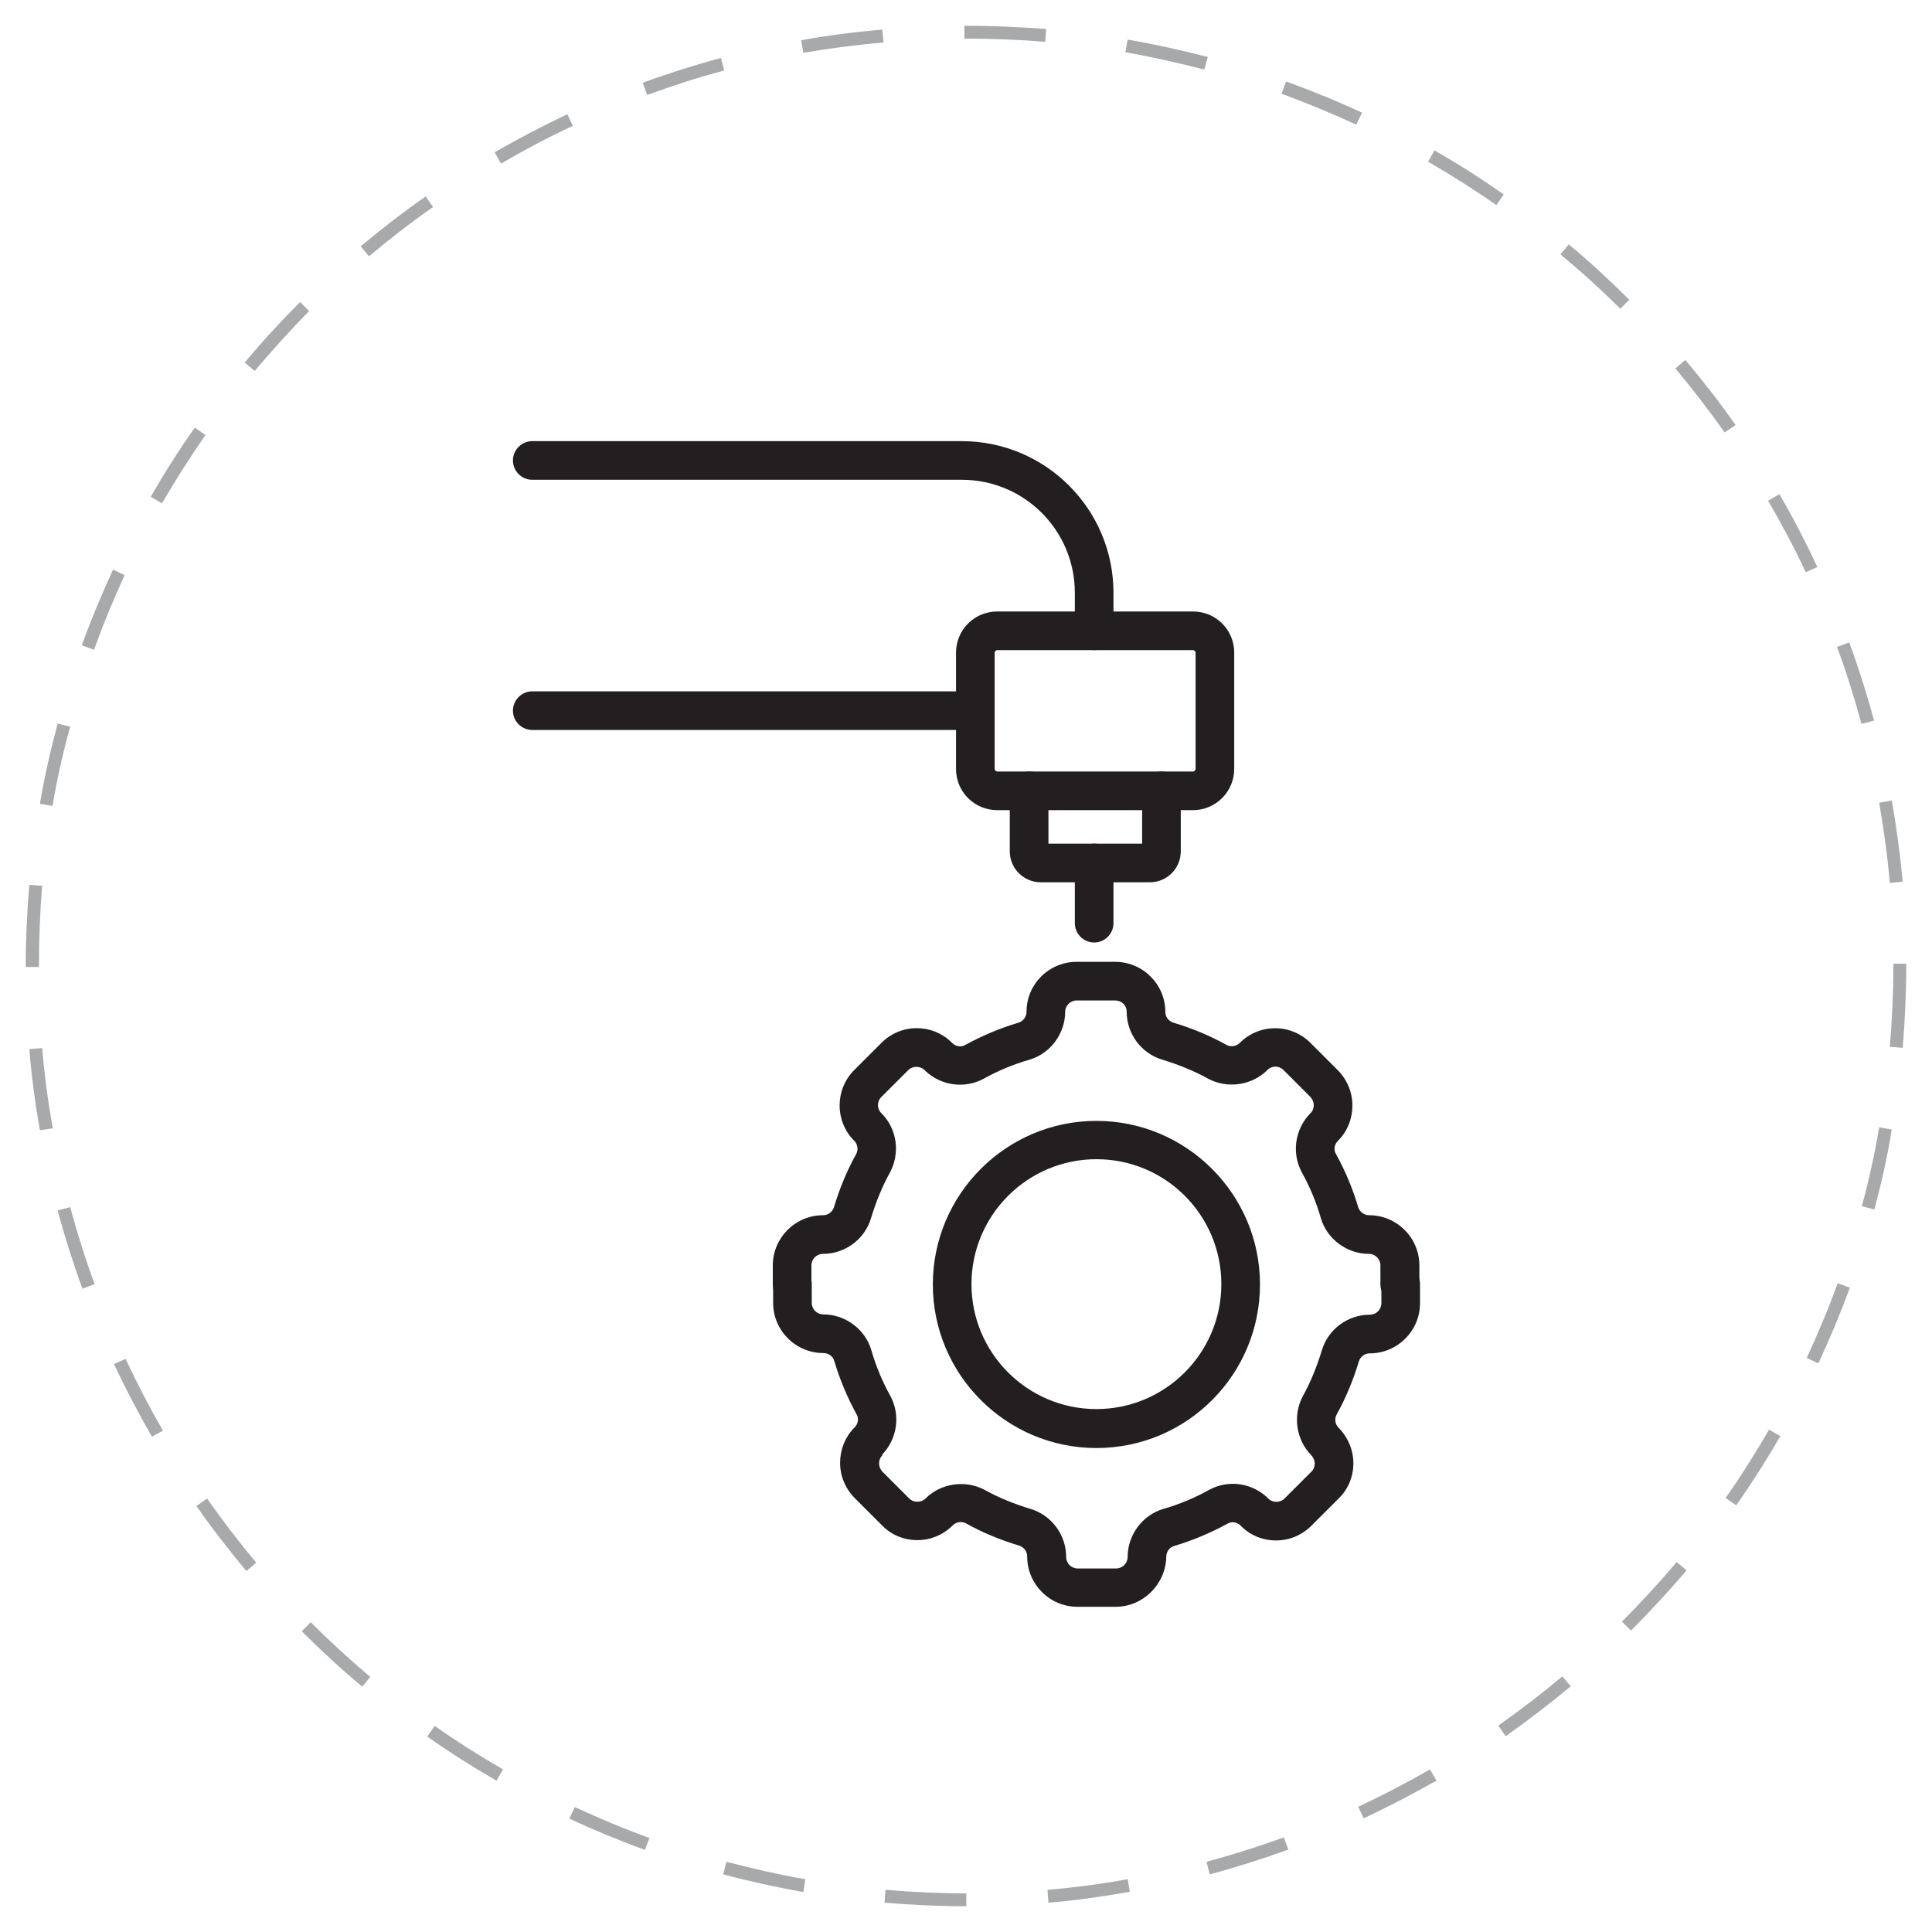
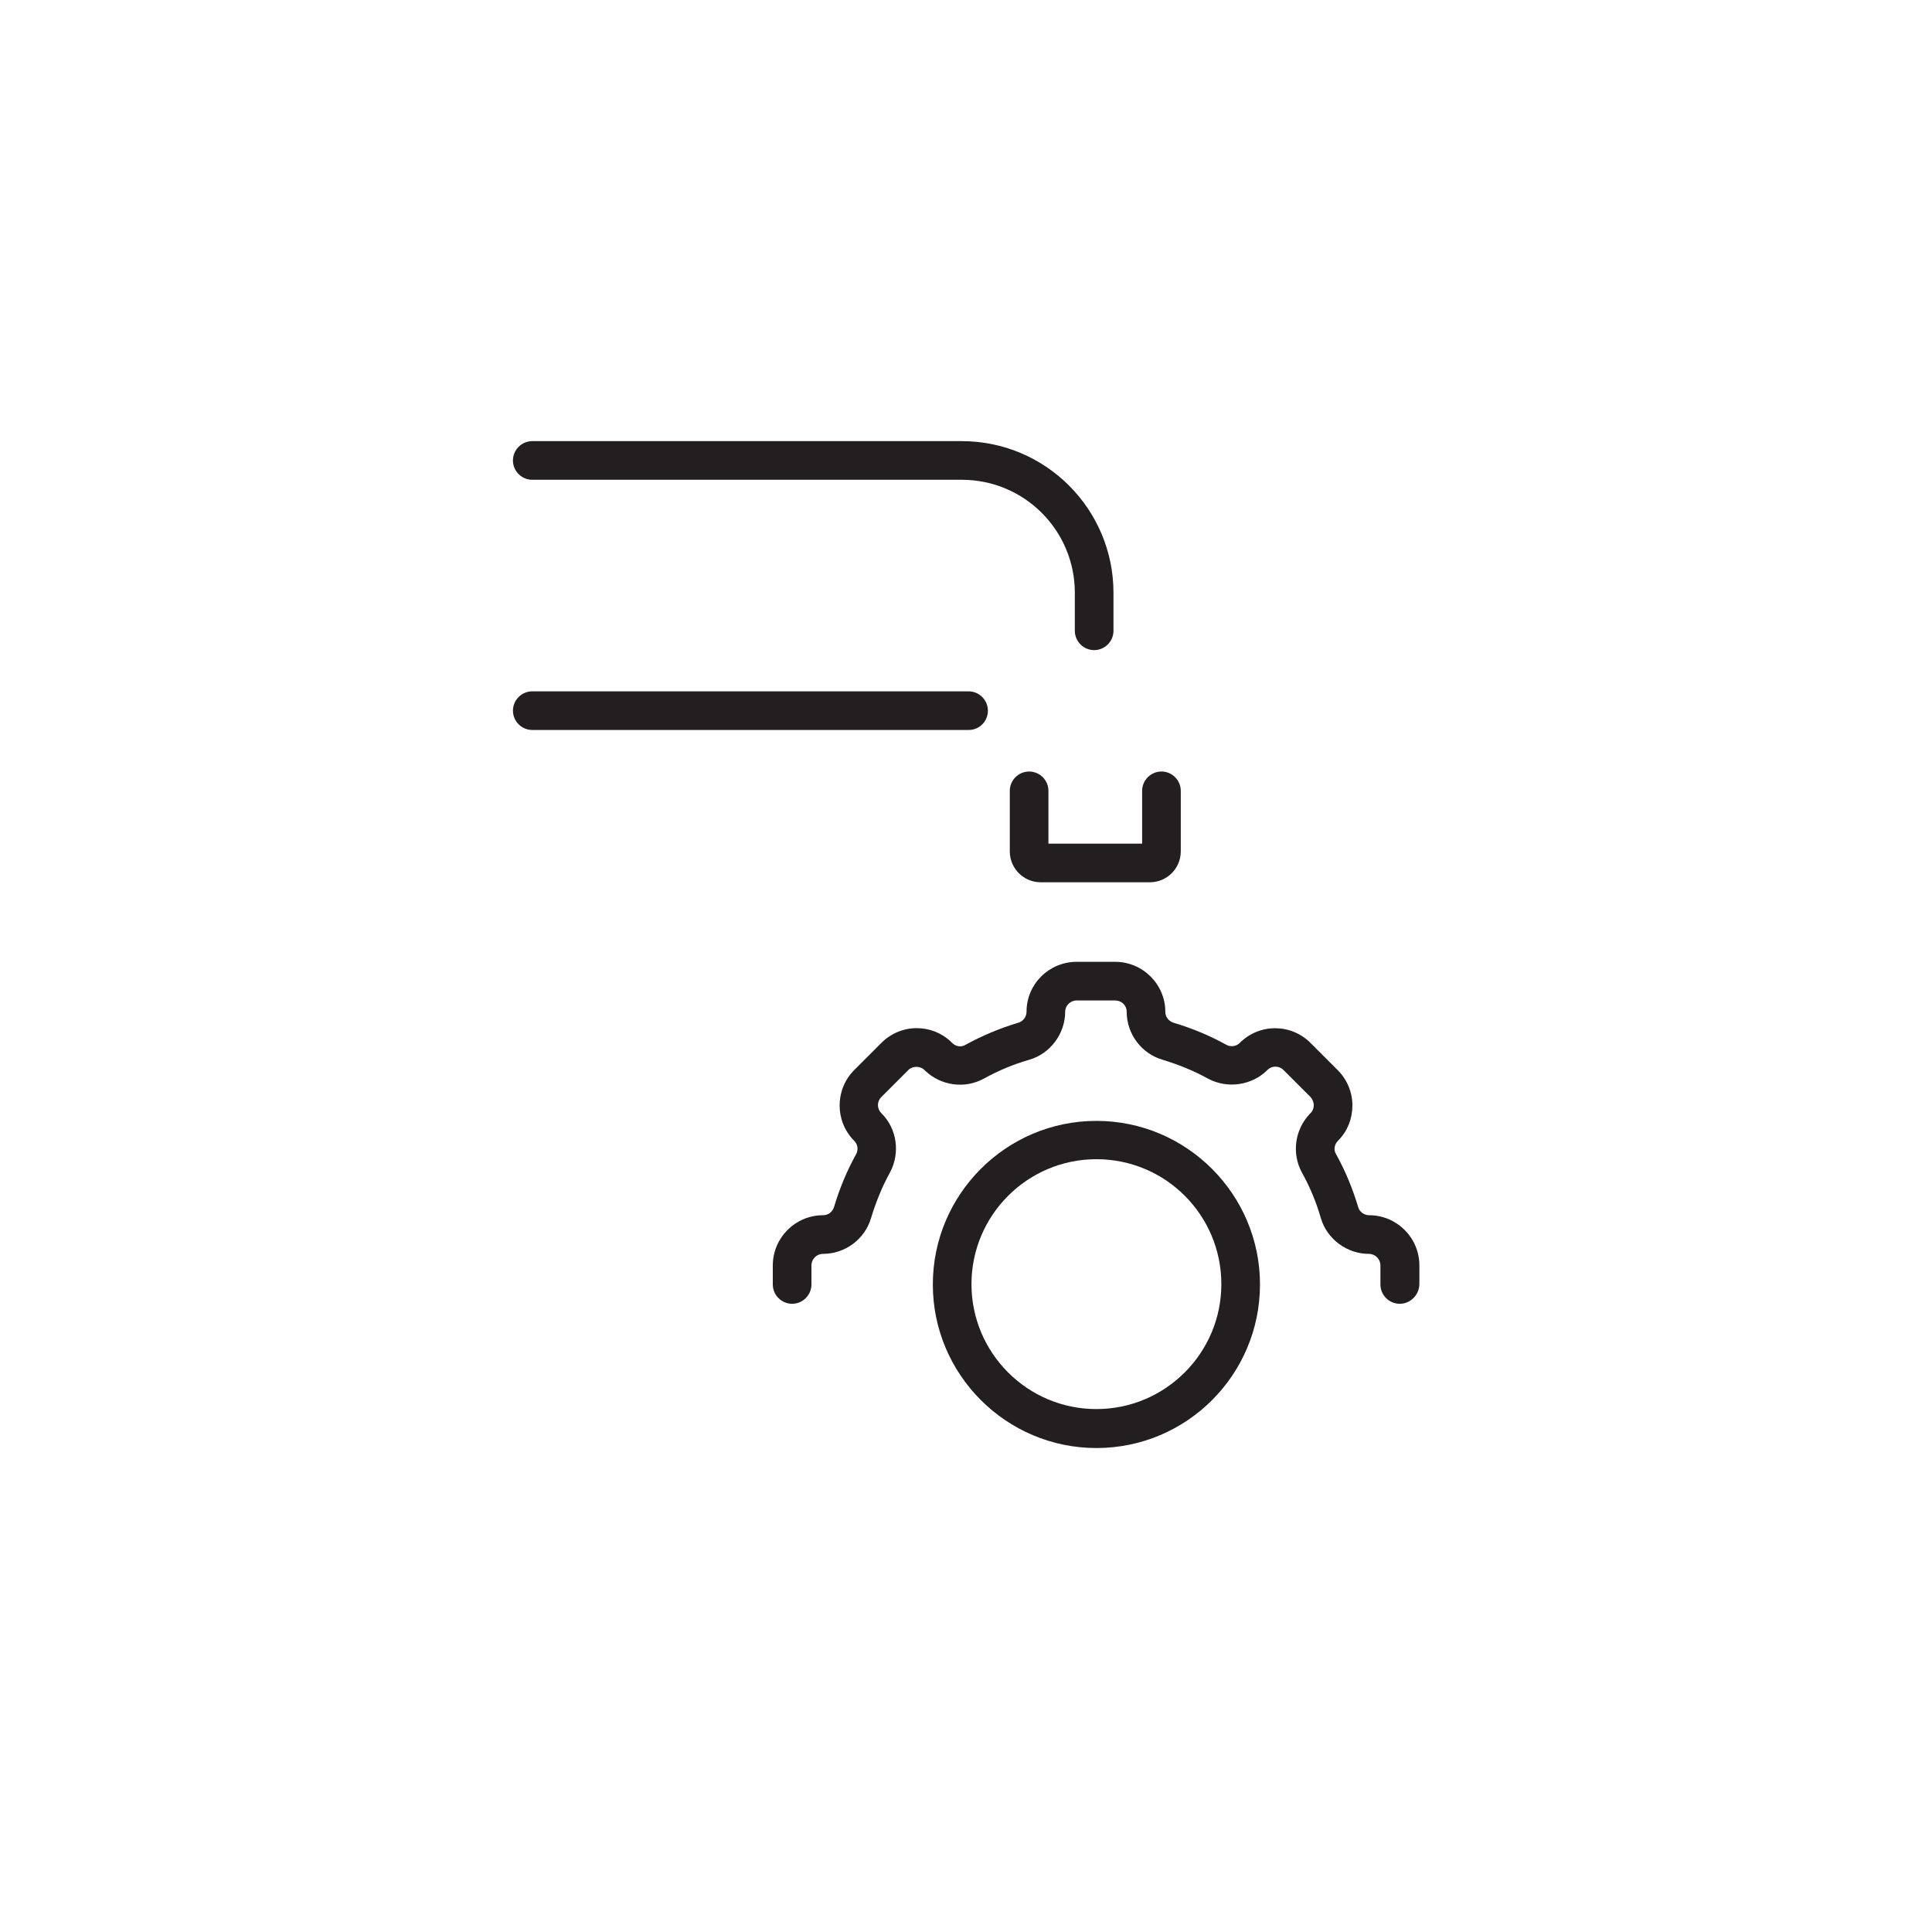
<svg xmlns="http://www.w3.org/2000/svg" version="1.1" id="Layer_1" x="0px" y="0px" viewBox="0 0 600 600" style="enable-background:new 0 0 600 600;" xml:space="preserve">
  <style type="text/css">
	.st0{fill:#A7A9AB;}
	.st1{fill:#231F20;}
</style>
-   <path class="st0" d="M300.2,592H300c-8.4,0-16.9-0.4-25.3-1.1l0.3-4c8.2,0.7,16.6,1.1,24.9,1.1h0.2v4H300.2z M325.6,590.9l-0.3-4  c8.3-0.7,16.7-1.8,24.9-3.3l0.7,3.9C342.5,589,334.1,590.2,325.6,590.9z M249.5,587.6c-8.3-1.5-16.7-3.3-24.9-5.5l1-3.9  c8.1,2.1,16.3,4,24.5,5.4L249.5,587.6z M375.7,582.1l-1-3.9c8.1-2.2,16.1-4.7,24-7.6l1.4,3.8C392.1,577.3,383.9,579.9,375.7,582.1z   M200.3,574.5c-8-2.9-15.9-6.2-23.5-9.7l1.7-3.6c7.6,3.5,15.4,6.8,23.2,9.6L200.3,574.5z M423.5,564.7l-1.7-3.6  c7.5-3.5,15-7.4,22.3-11.6l2,3.5C438.8,557.1,431.2,561.1,423.5,564.7z M154.2,553c-7.3-4.2-14.6-8.8-21.5-13.7l2.3-3.3  c6.8,4.8,14,9.3,21.2,13.5L154.2,553z M467.6,539.2l-2.3-3.3c6.8-4.8,13.5-9.9,19.9-15.3l2.6,3.1  C481.3,529.1,474.5,534.3,467.6,539.2z M112.5,523.8c-6.5-5.4-12.8-11.2-18.8-17.2l2.8-2.8c5.9,5.9,12.1,11.6,18.5,17L112.5,523.8z   M506.5,506.4l-2.8-2.8c5.9-5.9,11.6-12.1,17-18.5l3.1,2.6C518.3,494.1,512.5,500.4,506.5,506.4z M76.5,487.9  c-5.4-6.5-10.7-13.3-15.5-20.2l3.3-2.3c4.8,6.8,9.9,13.5,15.3,19.9L76.5,487.9z M539.2,467.5l-3.3-2.3c4.8-6.8,9.3-14,13.5-21.2  l3.5,2C548.7,453.3,544.1,460.5,539.2,467.5z M47.2,446.2c-4.2-7.3-8.2-14.9-11.8-22.6L39,422c3.5,7.5,7.4,15,11.6,22.3L47.2,446.2z   M564.7,423.4l-3.6-1.7c3.5-7.6,6.8-15.4,9.6-23.2l3.8,1.4C571.6,407.8,568.3,415.7,564.7,423.4z M25.6,400.2  c-2.9-7.9-5.5-16.1-7.7-24.3l3.9-1c2.2,8.1,4.7,16.1,7.6,23.9L25.6,400.2z M582.1,375.6l-3.9-1c2.2-8,4-16.3,5.4-24.5l3.9,0.7  C586.2,359,584.3,367.4,582.1,375.6z M12.4,351c-1.5-8.3-2.6-16.8-3.3-25.2l4-0.3c0.7,8.3,1.8,16.7,3.3,24.9L12.4,351z M590.9,325.4  l-4-0.3c0.7-8.3,1.1-16.7,1.1-25.1v-0.7h4v0.7C592,308.5,591.6,317,590.9,325.4z M12,300.3H8v-0.4c0-8.4,0.4-16.8,1.1-25.1l4,0.3  c-0.7,8.2-1,16.5-1,24.8L12,300.3z M586.9,274.2c-0.7-8.3-1.9-16.7-3.3-24.9l3.9-0.7c1.5,8.3,2.6,16.8,3.4,25.2L586.9,274.2z   M16.3,250.3l-3.9-0.7c1.4-8.3,3.3-16.7,5.5-24.9l3.9,1C19.5,233.9,17.7,242.1,16.3,250.3z M578.1,224.8c-2.2-8.1-4.7-16.1-7.6-23.9  l3.8-1.4c2.9,7.9,5.5,16.1,7.7,24.3L578.1,224.8z M29.2,201.8l-3.8-1.4c2.9-8,6.2-15.9,9.7-23.5l3.6,1.7  C35.2,186.2,32,194,29.2,201.8z M560.8,177.7c-3.5-7.5-7.5-15-11.7-22.2l3.5-2c4.3,7.3,8.2,14.9,11.8,22.6L560.8,177.7z M50.3,156.3  l-3.5-2c4.2-7.3,8.8-14.6,13.7-21.5l3.3,2.3C59,142,54.5,149.1,50.3,156.3z M535.6,134.3c-4.8-6.8-10-13.5-15.3-19.9l3.1-2.6  c5.5,6.5,10.7,13.2,15.6,20.2L535.6,134.3z M79.1,115.2l-3.1-2.6c5.4-6.5,11.2-12.8,17.2-18.8l2.8,2.8  C90.2,102.5,84.5,108.8,79.1,115.2z M503.2,95.9C497.3,90,491,84.3,484.6,79l2.6-3.1c6.5,5.4,12.8,11.2,18.8,17.2L503.2,95.9z   M114.6,79.6l-2.6-3.1c6.5-5.4,13.3-10.7,20.2-15.5l2.3,3.3C127.6,69.1,120.9,74.3,114.6,79.6z M464.7,63.7  c-6.8-4.8-14-9.3-21.2-13.5l2-3.5c7.3,4.2,14.6,8.8,21.5,13.7L464.7,63.7z M155.6,50.8l-2-3.5c7.3-4.2,14.9-8.2,22.6-11.8l1.7,3.6  C170.3,42.6,162.8,46.6,155.6,50.8z M421.2,38.7c-7.6-3.5-15.4-6.7-23.2-9.6l1.4-3.8c8,2.9,15.9,6.1,23.6,9.7L421.2,38.7z M201,29.5  l-1.4-3.8c7.9-2.9,16.1-5.5,24.3-7.7l1,3.9C216.9,24,208.9,26.6,201,29.5z M374,21.6c-8.1-2.1-16.3-3.9-24.5-5.4l0.7-3.9  c8.3,1.4,16.7,3.3,24.9,5.4L374,21.6z M249.5,16.4l-0.7-3.9c8.3-1.5,16.8-2.6,25.2-3.3l0.4,4C266.1,13.9,257.7,15,249.5,16.4z   M324.6,13c-8.1-0.7-16.4-1-24.6-1h-0.5V8h0.5c8.3,0,16.7,0.4,24.9,1L324.6,13z" />
  <g>
-     <path class="st1" d="M370.5,251.6h-60.8c-7.1,0-12.8-5.7-12.8-12.8v-36.1c0-7.1,5.7-12.8,12.8-12.8h60.8c7.1,0,12.8,5.7,12.8,12.8   v36.1C383.3,245.8,377.6,251.6,370.5,251.6z M309.7,201.9c-0.4,0-0.8,0.4-0.8,0.8v36.1c0,0.4,0.4,0.8,0.8,0.8h60.8   c0.4,0,0.8-0.4,0.8-0.8v-36.1c0-0.4-0.4-0.8-0.8-0.8H309.7z" />
    <path class="st1" d="M357.1,274h-33.9c-5.3,0-9.6-4.3-9.6-9.6v-18.8c0-3.3,2.7-6,6-6s6,2.7,6,6V262h29.1v-16.4c0-3.3,2.7-6,6-6   s6,2.7,6,6v18.8C366.7,269.7,362.4,274,357.1,274z" />
    <path class="st1" d="M300.8,226.7H165.3c-3.3,0-6-2.7-6-6s2.7-6,6-6h135.5c3.3,0,6,2.7,6,6S304.2,226.7,300.8,226.7z" />
    <path class="st1" d="M339.8,201.9c-3.3,0-6-2.7-6-6v-11.8c0-19.4-15.7-35.1-35.1-35.1H165.3c-3.3,0-6-2.7-6-6s2.7-6,6-6h133.4   c26,0,47.1,21.1,47.1,47.1v11.8C345.8,199.2,343.1,201.9,339.8,201.9z" />
-     <path class="st1" d="M339.8,292.7c-3.3,0-6-2.7-6-6V268c0-3.3,2.7-6,6-6s6,2.7,6,6v18.7C345.8,290,343.1,292.7,339.8,292.7z" />
    <path class="st1" d="M434.7,404.9c-3.3,0-6-2.7-6-6v-5.9c0-2-1.6-3.6-3.6-3.6c-6.8,0-13-4.6-14.9-11.1c-1.4-4.9-3.4-9.7-5.9-14.2   c-3.2-5.9-2.2-13.3,2.5-18.2l0.2-0.2c0.7-0.7,1-1.6,1-2.5c0-0.9-0.4-1.8-1-2.5l-8.4-8.4c-1.4-1.4-3.6-1.4-5,0   c-4.8,4.8-12.4,5.9-18.4,2.7c-4.5-2.5-9.3-4.4-14.2-5.9c-6.5-1.9-11.1-8-11.1-14.9c0-2-1.6-3.5-3.6-3.5h-11.9c-2,0-3.6,1.6-3.6,3.5   c0,6.8-4.6,13-11.1,14.9c-4.9,1.4-9.7,3.4-14.2,5.9c-5.9,3.2-13.2,2.2-18.1-2.4l0,0l-0.3-0.3c-1.3-1.3-3.7-1.3-5,0l-8.4,8.4   c-1.4,1.4-1.4,3.6,0,5l0.1,0.1c4.8,4.8,5.8,12.3,2.6,18.3c-2.5,4.5-4.4,9.3-5.9,14.2c-1.9,6.5-8,11.1-14.9,11.1   c-2,0-3.6,1.6-3.6,3.6v5.9c0,3.3-2.7,6-6,6c-3.3,0-6-2.7-6-6v-5.9c0-8.6,7-15.6,15.6-15.6c1.6,0,2.9-1,3.4-2.5   c1.7-5.7,4-11.3,6.9-16.5c0.7-1.3,0.5-3-0.6-4.1l-0.1-0.1c-6-6.1-5.9-15.9,0.1-21.9l8.4-8.4c2.9-2.9,6.8-4.6,11-4.6   c4,0,7.8,1.5,10.7,4.3l0,0l0.3,0.3c1.1,1.1,2.8,1.4,4.1,0.6c5.3-2.9,10.8-5.2,16.5-6.9c1.4-0.4,2.5-1.8,2.5-3.4   c0-8.6,7-15.5,15.6-15.5h11.9c8.6,0,15.6,7,15.6,15.5c0,1.6,1,2.9,2.5,3.4c5.7,1.7,11.3,4,16.5,6.9c1.3,0.7,3,0.5,4.1-0.6   c6.1-6.1,15.9-6.1,22,0l8.4,8.4c2.9,2.9,4.6,6.8,4.6,11c0,4.1-1.5,7.9-4.3,10.8l-0.2,0.2c-1.1,1.1-1.4,2.8-0.6,4.1   c2.9,5.2,5.2,10.8,6.9,16.5c0.4,1.4,1.8,2.5,3.4,2.5c8.6,0,15.6,7,15.6,15.6v5.9C440.7,402.2,438,404.9,434.7,404.9z" />
-     <path class="st1" d="M346.5,499h-11.9c-8.6,0-15.6-7-15.6-15.6c0-1.6-1-2.9-2.5-3.4c-5.7-1.7-11.3-4-16.5-6.9   c-1.3-0.7-3-0.5-4.1,0.6c-2.9,2.9-6.8,4.6-11,4.6c-4.2,0-8.1-1.6-11-4.6l-8.4-8.4c-2.9-2.9-4.6-6.8-4.6-11c0-4.1,1.5-7.9,4.3-10.8   l0.2-0.2c1.1-1.1,1.4-2.8,0.6-4.1c-2.9-5.3-5.2-10.8-6.9-16.5c-0.4-1.5-1.8-2.5-3.4-2.5c-8.6,0-15.6-7-15.6-15.6v-5.9   c0-3.3,2.7-6,6-6c3.3,0,6,2.7,6,6v5.9c0,2,1.6,3.6,3.6,3.6c6.8,0,13,4.6,14.9,11.1c1.4,4.9,3.4,9.7,5.9,14.2   c3.2,5.9,2.2,13.3-2.5,18.2L274,452c-0.7,0.7-1,1.6-1,2.5c0,0.9,0.4,1.8,1,2.5l8.4,8.4c1.3,1.3,3.7,1.3,5,0   c4.8-4.8,12.4-5.9,18.4-2.7c4.5,2.5,9.3,4.4,14.2,5.9c6.5,1.9,11.1,8,11.1,14.9c0,2,1.6,3.6,3.6,3.6h11.9c2,0,3.6-1.6,3.6-3.6   c0-6.8,4.6-13,11.1-14.9c4.9-1.4,9.7-3.4,14.2-5.9c6-3.3,13.5-2.2,18.4,2.7c1.4,1.4,3.7,1.3,5,0l8.4-8.4c0.7-0.7,1-1.6,1-2.5   c0-0.9-0.4-1.8-1-2.5c-4.8-4.8-5.9-12.4-2.7-18.4c2.5-4.5,4.4-9.3,5.9-14.2c1.9-6.5,8-11.1,14.9-11.1c2,0,3.6-1.6,3.6-3.6v-5.9   c0-3.3,2.7-6,6-6s6,2.7,6,6v5.9c0,8.6-7,15.6-15.6,15.6c-1.6,0-2.9,1-3.4,2.5c-1.7,5.7-4,11.3-6.9,16.5c-0.7,1.3-0.5,3,0.6,4.1   c2.9,2.9,4.6,6.9,4.6,11c0,4.2-1.6,8.1-4.6,11l-8.4,8.4c-2.9,2.9-6.8,4.6-11,4.6c-4.2,0-8.1-1.6-11-4.6c-1.1-1.1-2.8-1.4-4.1-0.6   c-5.3,2.9-10.8,5.2-16.5,6.9c-1.5,0.4-2.5,1.8-2.5,3.4C362,492,355,499,346.5,499z" />
    <path class="st1" d="M340.5,449.7c-28,0-50.8-22.8-50.8-50.8s22.8-50.8,50.8-50.8s50.8,22.8,50.8,50.8S368.6,449.7,340.5,449.7z    M340.5,360c-21.4,0-38.8,17.4-38.8,38.8s17.4,38.8,38.8,38.8s38.8-17.4,38.8-38.8S362,360,340.5,360z" />
  </g>
</svg>